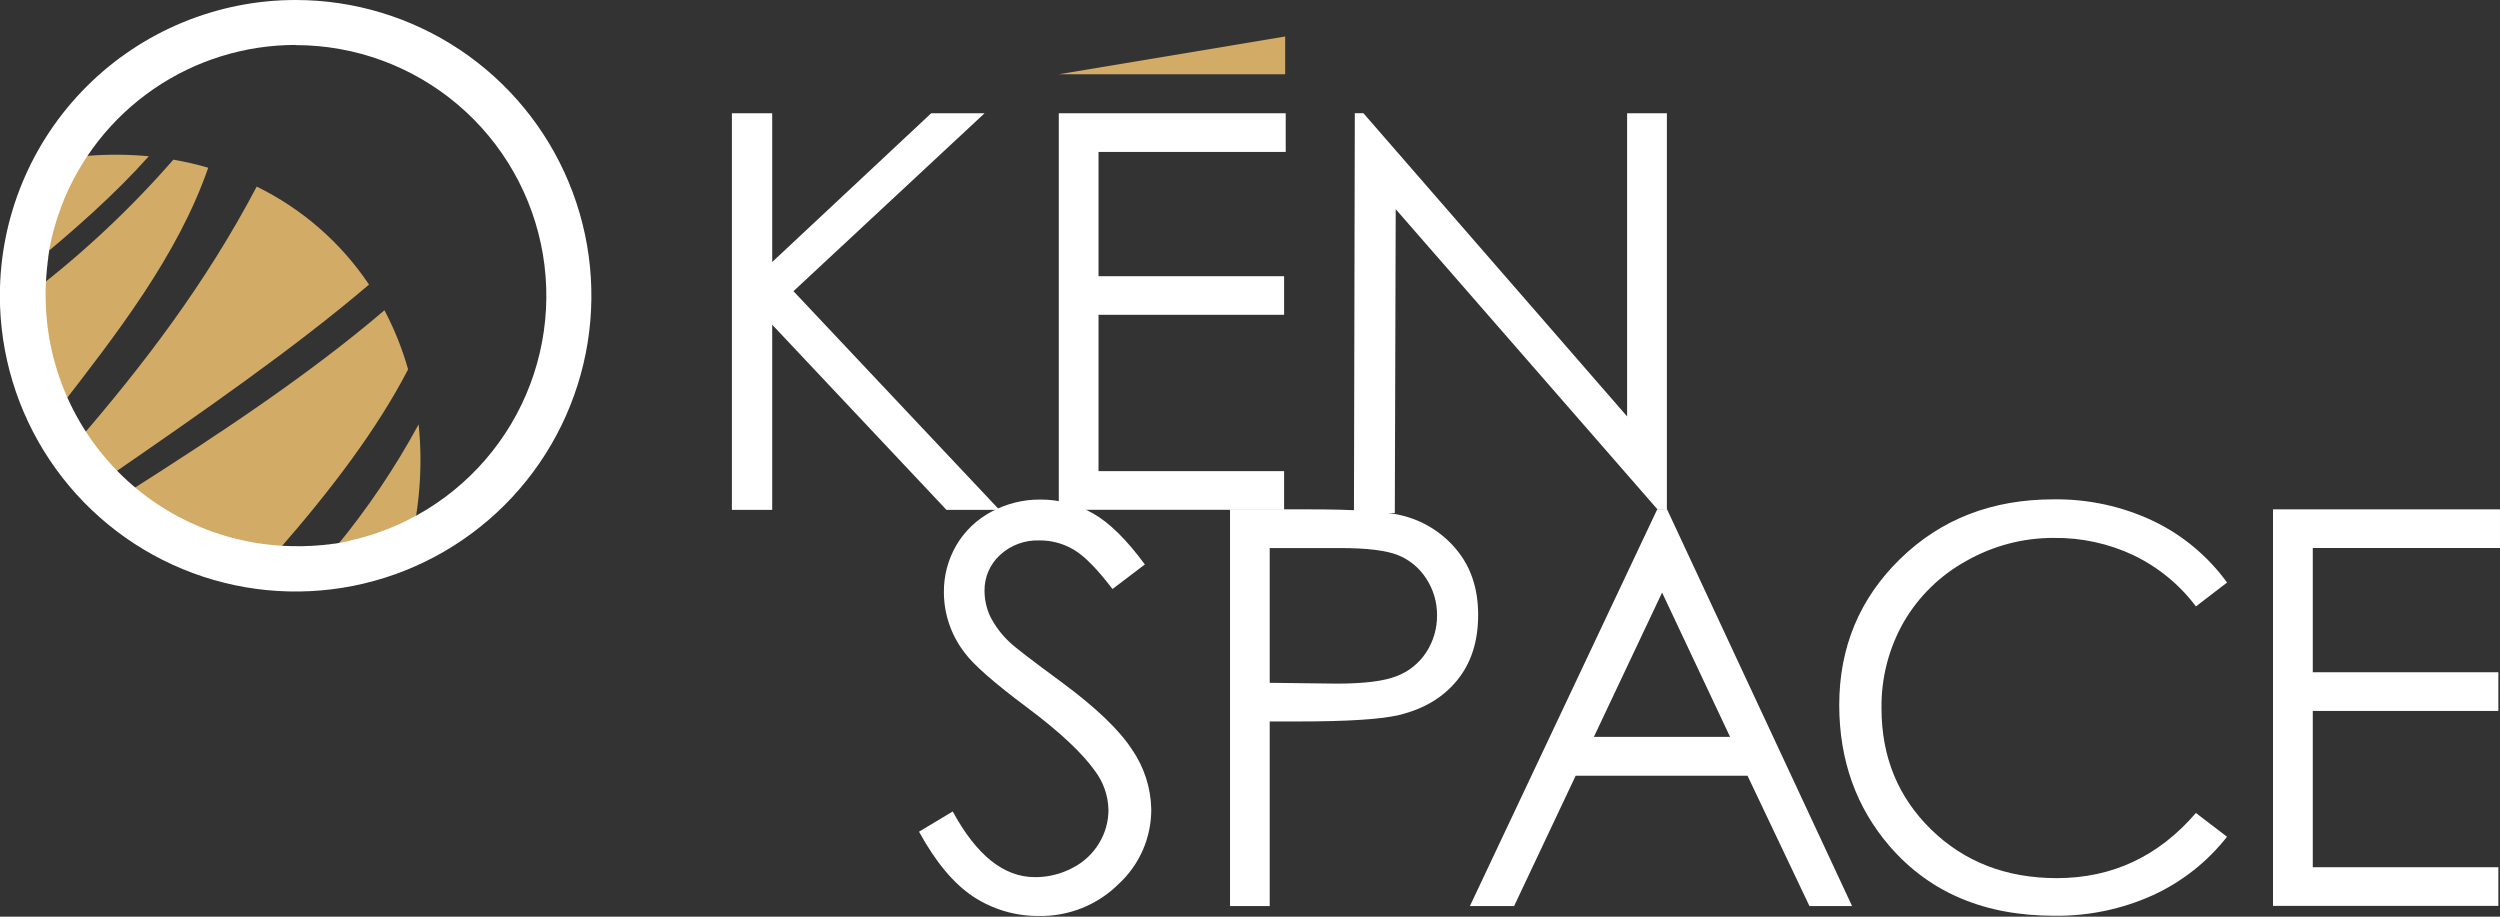
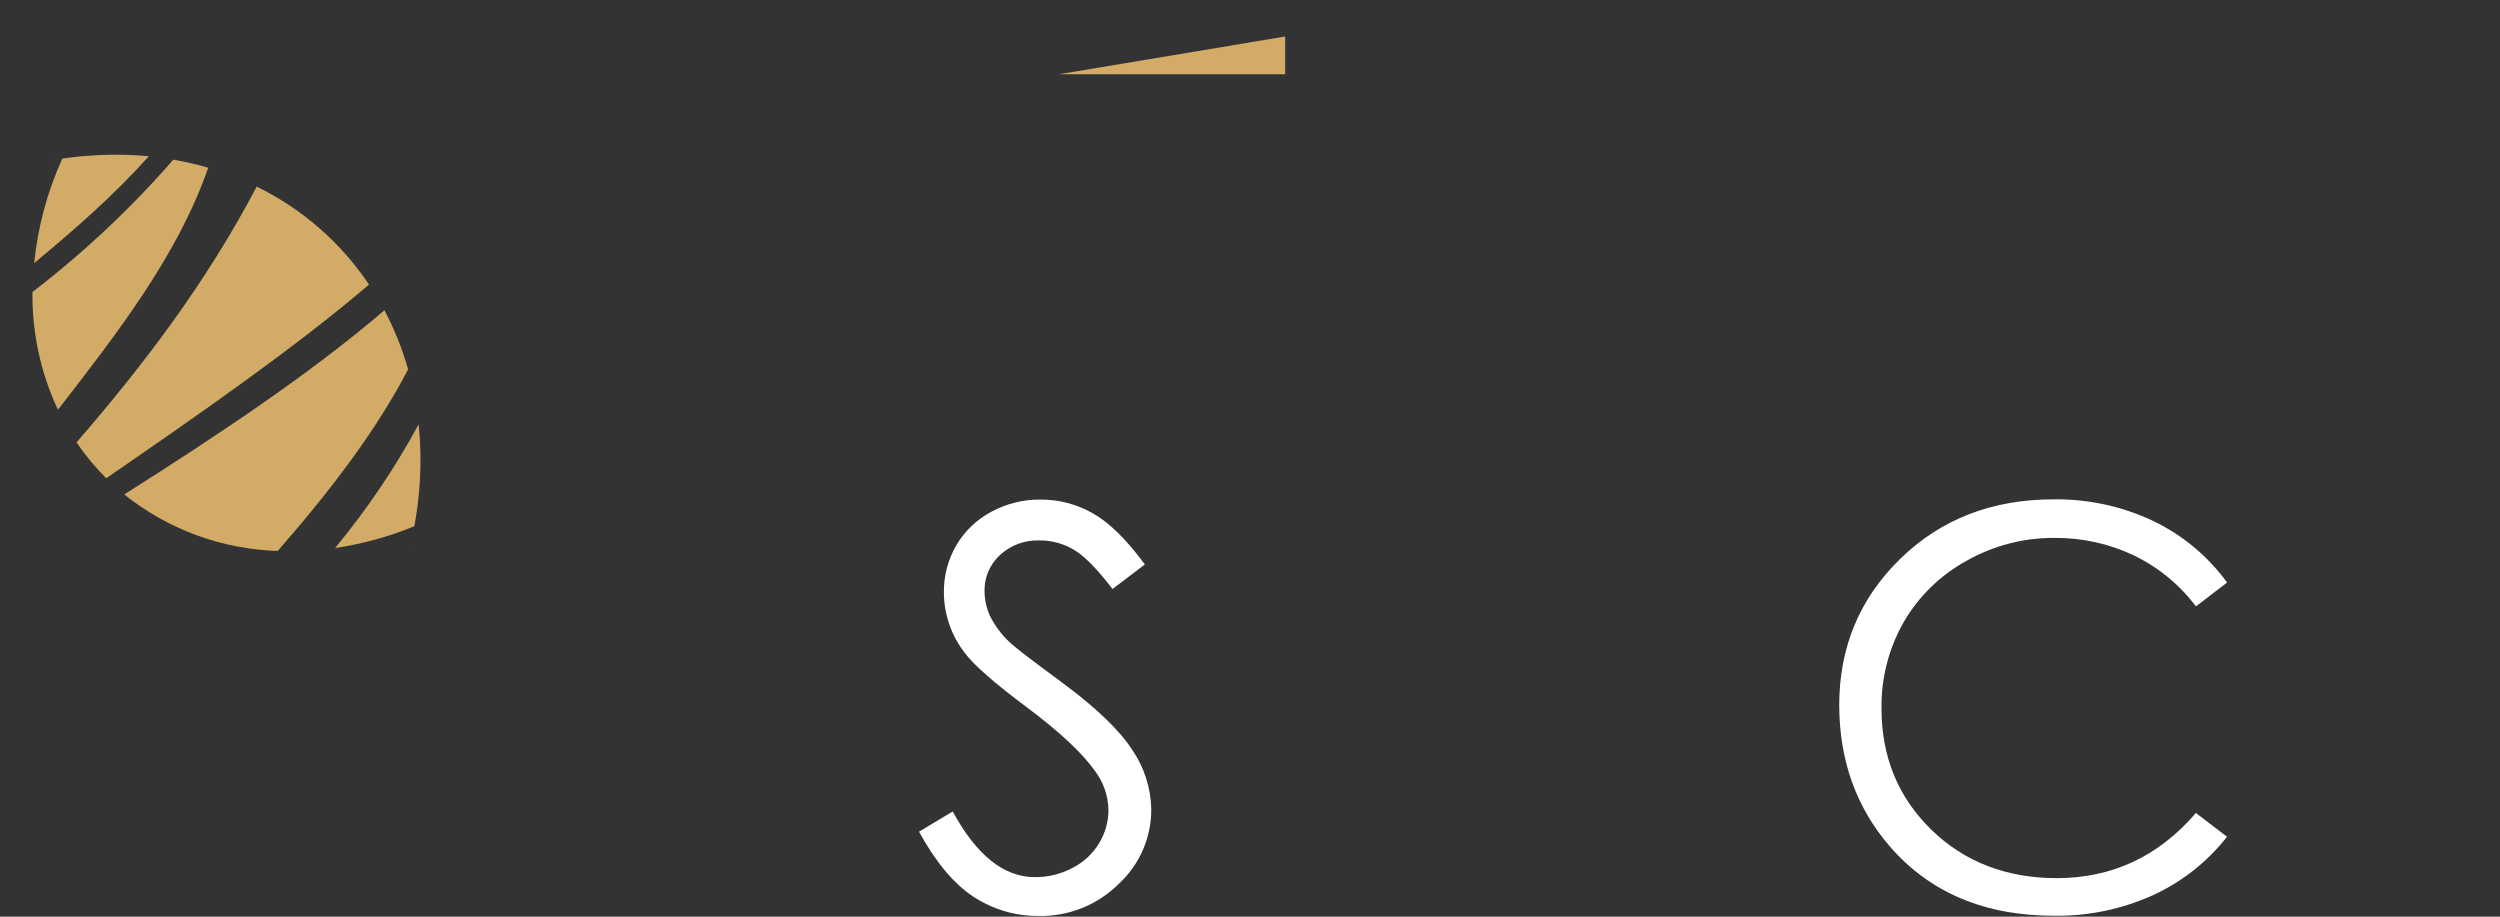
<svg xmlns="http://www.w3.org/2000/svg" width="120" height="44" viewBox="0 0 120 44" fill="none">
  <rect x="0" y="0" width="120" height="44" fill="#333333" stroke="none" />
  <g clip-path="url(#clip0_91_1322)">
    <path fill-rule="evenodd" clip-rule="evenodd" d="M19.706 26.142L19.688 26.226L19.708 26.142H19.706ZM20.095 20.368C18.954 22.473 17.61 24.462 16.083 26.306C17.39 26.114 18.669 25.762 19.891 25.258C20.002 24.651 20.082 24.039 20.129 23.424C20.21 22.408 20.199 21.387 20.095 20.374V20.368ZM18.453 14.893C18.931 15.796 19.311 16.746 19.589 17.729C18.111 20.585 15.907 23.504 13.331 26.445C10.647 26.363 8.062 25.412 5.964 23.734C10.481 20.869 14.857 17.97 18.453 14.893ZM12.322 8.957C14.502 10.022 16.362 11.644 17.713 13.659C14.14 16.709 9.648 19.823 5.099 22.957C4.57 22.43 4.093 21.853 3.674 21.235C6.866 17.546 9.874 13.612 12.322 8.957ZM8.32 7.664C6.282 10.001 4.017 12.128 1.558 14.015C1.534 15.968 1.952 17.901 2.781 19.669C5.564 16.072 8.523 12.295 9.995 8.051C9.443 7.89 8.881 7.76 8.314 7.662L8.32 7.664ZM4.191 7.477C3.599 7.524 3.011 7.599 2.43 7.702C2.617 7.67 2.804 7.64 2.99 7.612C2.271 9.2 1.815 10.895 1.64 12.629C3.577 11.023 5.471 9.372 7.143 7.5C6.161 7.408 5.174 7.402 4.191 7.481V7.477Z" fill="#D2AB67" />
-     <path fill-rule="evenodd" clip-rule="evenodd" d="M14.191 0C16.998 0 19.743 0.833 22.078 2.393C24.412 3.952 26.232 6.17 27.306 8.764C28.381 11.358 28.662 14.212 28.114 16.966C27.566 19.72 26.214 22.249 24.229 24.235C22.243 26.22 19.714 27.572 16.96 28.12C14.206 28.668 11.352 28.387 8.758 27.312C6.164 26.238 3.947 24.418 2.387 22.083C0.827 19.749 -0.006 17.004 -0.006 14.196C-0.006 10.431 1.49 6.82 4.152 4.158C6.814 1.496 10.425 0 14.191 0ZM14.191 2.157C11.758 2.157 9.383 2.894 7.378 4.27C5.372 5.647 3.831 7.599 2.957 9.868L2.932 9.932V9.95C2.91 10.007 2.889 10.064 2.869 10.12L2.846 10.186L2.824 10.249L2.77 10.408L2.729 10.531L2.682 10.685L2.643 10.817L2.602 10.957L2.563 11.105L2.525 11.252L2.486 11.409L2.46 11.521L2.415 11.725L2.4 11.802L2.355 12.035V12.086L2.316 12.326V12.379C2.301 12.469 2.29 12.566 2.279 12.646V12.672C2.267 12.762 2.256 12.859 2.247 12.943V12.971C2.247 13.064 2.228 13.158 2.221 13.251V13.27C2.221 13.369 2.206 13.468 2.202 13.567L2.191 13.864V13.881C2.191 13.982 2.191 14.082 2.191 14.183C2.191 15.764 2.502 17.328 3.107 18.788C3.712 20.248 4.598 21.575 5.715 22.692C7.972 24.949 11.033 26.216 14.224 26.216H14.53H14.543L14.839 26.205C14.934 26.205 15.025 26.196 15.126 26.189H15.158L15.429 26.166H15.463L15.733 26.134H15.769L16.027 26.097H16.072L16.324 26.054L16.374 26.045C16.453 26.031 16.531 26.016 16.609 26L16.677 25.987L16.863 25.933L16.955 25.912L17.151 25.865L17.263 25.835C17.317 25.82 17.373 25.807 17.428 25.791L17.551 25.755L17.719 25.706L17.82 25.675L17.994 25.619L18.108 25.579C20.8 24.653 23.076 22.801 24.532 20.355C25.988 17.908 26.529 15.024 26.06 12.216C25.59 9.408 24.141 6.857 21.968 5.017C19.796 3.177 17.041 2.166 14.194 2.165L14.191 2.157Z" fill="white" />
-     <path fill-rule="evenodd" clip-rule="evenodd" d="M35.131 5.437H37.066V12.576L44.697 5.437H47.259L38.086 13.977L47.973 24.475H45.432L37.066 15.586V24.475H35.131V5.437ZM50.822 5.437H61.714V7.292H52.729V13.256H61.637V15.111H52.729V22.615H61.637V24.47H50.822V5.437ZM64.99 24.625L65.031 5.432H65.442L78.101 19.988V5.437H80.01V24.47H79.576L66.994 10.04L66.951 24.625H64.99Z" fill="white" />
    <path fill-rule="evenodd" clip-rule="evenodd" d="M44.113 39.922L45.731 38.95C46.87 41.053 48.187 42.105 49.68 42.103C50.308 42.106 50.927 41.953 51.482 41.659C52.014 41.389 52.459 40.974 52.764 40.461C53.054 39.981 53.207 39.431 53.206 38.87C53.191 38.194 52.964 37.541 52.556 37.002C51.961 36.16 50.875 35.134 49.288 33.95C47.7 32.766 46.706 31.882 46.317 31.348C45.666 30.517 45.31 29.492 45.307 28.436C45.298 27.642 45.504 26.86 45.903 26.174C46.303 25.492 46.885 24.935 47.584 24.565C48.307 24.174 49.117 23.972 49.939 23.979C50.826 23.974 51.698 24.204 52.467 24.645C53.248 25.086 54.076 25.902 54.953 27.093L53.399 28.273C52.678 27.323 52.063 26.697 51.555 26.394C51.055 26.093 50.482 25.935 49.898 25.94C49.2 25.913 48.519 26.163 48.004 26.637C47.764 26.855 47.574 27.121 47.445 27.418C47.316 27.716 47.252 28.037 47.257 28.361C47.258 28.775 47.347 29.184 47.517 29.562C47.755 30.038 48.077 30.468 48.467 30.83C48.714 31.069 49.541 31.704 50.937 32.73C52.589 33.949 53.723 35.032 54.338 35.978C54.919 36.821 55.24 37.816 55.261 38.84C55.264 39.516 55.125 40.185 54.855 40.805C54.584 41.424 54.187 41.98 53.688 42.438C53.185 42.936 52.586 43.327 51.929 43.59C51.271 43.852 50.567 43.98 49.859 43.966C48.739 43.975 47.642 43.65 46.708 43.032C45.776 42.414 44.911 41.377 44.113 39.922Z" fill="white" />
-     <path fill-rule="evenodd" clip-rule="evenodd" d="M59.041 24.449H62.837C65.009 24.449 66.481 24.543 67.241 24.731C68.289 24.973 69.228 25.554 69.912 26.384C70.606 27.216 70.952 28.262 70.951 29.521C70.951 30.789 70.615 31.831 69.939 32.659C69.262 33.486 68.34 34.032 67.159 34.319C66.294 34.527 64.68 34.631 62.317 34.63H60.946V43.491H59.041V24.449ZM60.946 26.306V32.775L64.17 32.814C65.474 32.814 66.429 32.695 67.034 32.457C67.62 32.236 68.12 31.833 68.461 31.308C68.805 30.779 68.985 30.16 68.978 29.528C68.982 28.905 68.802 28.295 68.461 27.774C68.135 27.262 67.656 26.866 67.092 26.642C66.531 26.418 65.597 26.306 64.312 26.306H60.946Z" fill="white" />
-     <path fill-rule="evenodd" clip-rule="evenodd" d="M80.019 24.449L88.9 43.491H86.854L83.881 37.235H75.632L72.677 43.491H70.555L79.541 24.459L80.019 24.449ZM79.78 28.443L76.506 35.371H83.044L79.78 28.443Z" fill="white" />
    <path fill-rule="evenodd" clip-rule="evenodd" d="M106.899 27.961L105.405 29.108C104.619 28.063 103.594 27.222 102.416 26.655C101.222 26.09 99.915 25.805 98.594 25.82C97.118 25.813 95.667 26.194 94.384 26.924C93.135 27.61 92.097 28.623 91.38 29.855C90.66 31.118 90.291 32.55 90.312 34.004C90.312 36.328 91.107 38.267 92.697 39.819C94.287 41.37 96.295 42.148 98.719 42.151C101.383 42.151 103.611 41.109 105.403 39.023L106.897 40.164C105.954 41.367 104.737 42.327 103.348 42.966C101.856 43.641 100.232 43.98 98.594 43.956C95.263 43.956 92.635 42.847 90.712 40.629C89.099 38.761 88.289 36.502 88.283 33.852C88.283 31.069 89.26 28.726 91.212 26.823C93.165 24.92 95.614 23.969 98.561 23.969C100.224 23.944 101.87 24.302 103.372 25.015C104.773 25.69 105.985 26.702 106.899 27.961Z" fill="white" />
-     <path fill-rule="evenodd" clip-rule="evenodd" d="M109.104 24.449H119.999V26.304H111.013V32.268H119.921V34.125H111.013V41.627H119.921V43.482H109.104V24.449Z" fill="white" />
    <path fill-rule="evenodd" clip-rule="evenodd" d="M61.689 1.752V3.566H50.807L61.689 1.752Z" fill="#D2AB67" />
  </g>
  <defs>
    <clipPath id="clip0_91_1322">
      <rect width="120" height="43.96" fill="white" />
    </clipPath>
  </defs>
</svg>